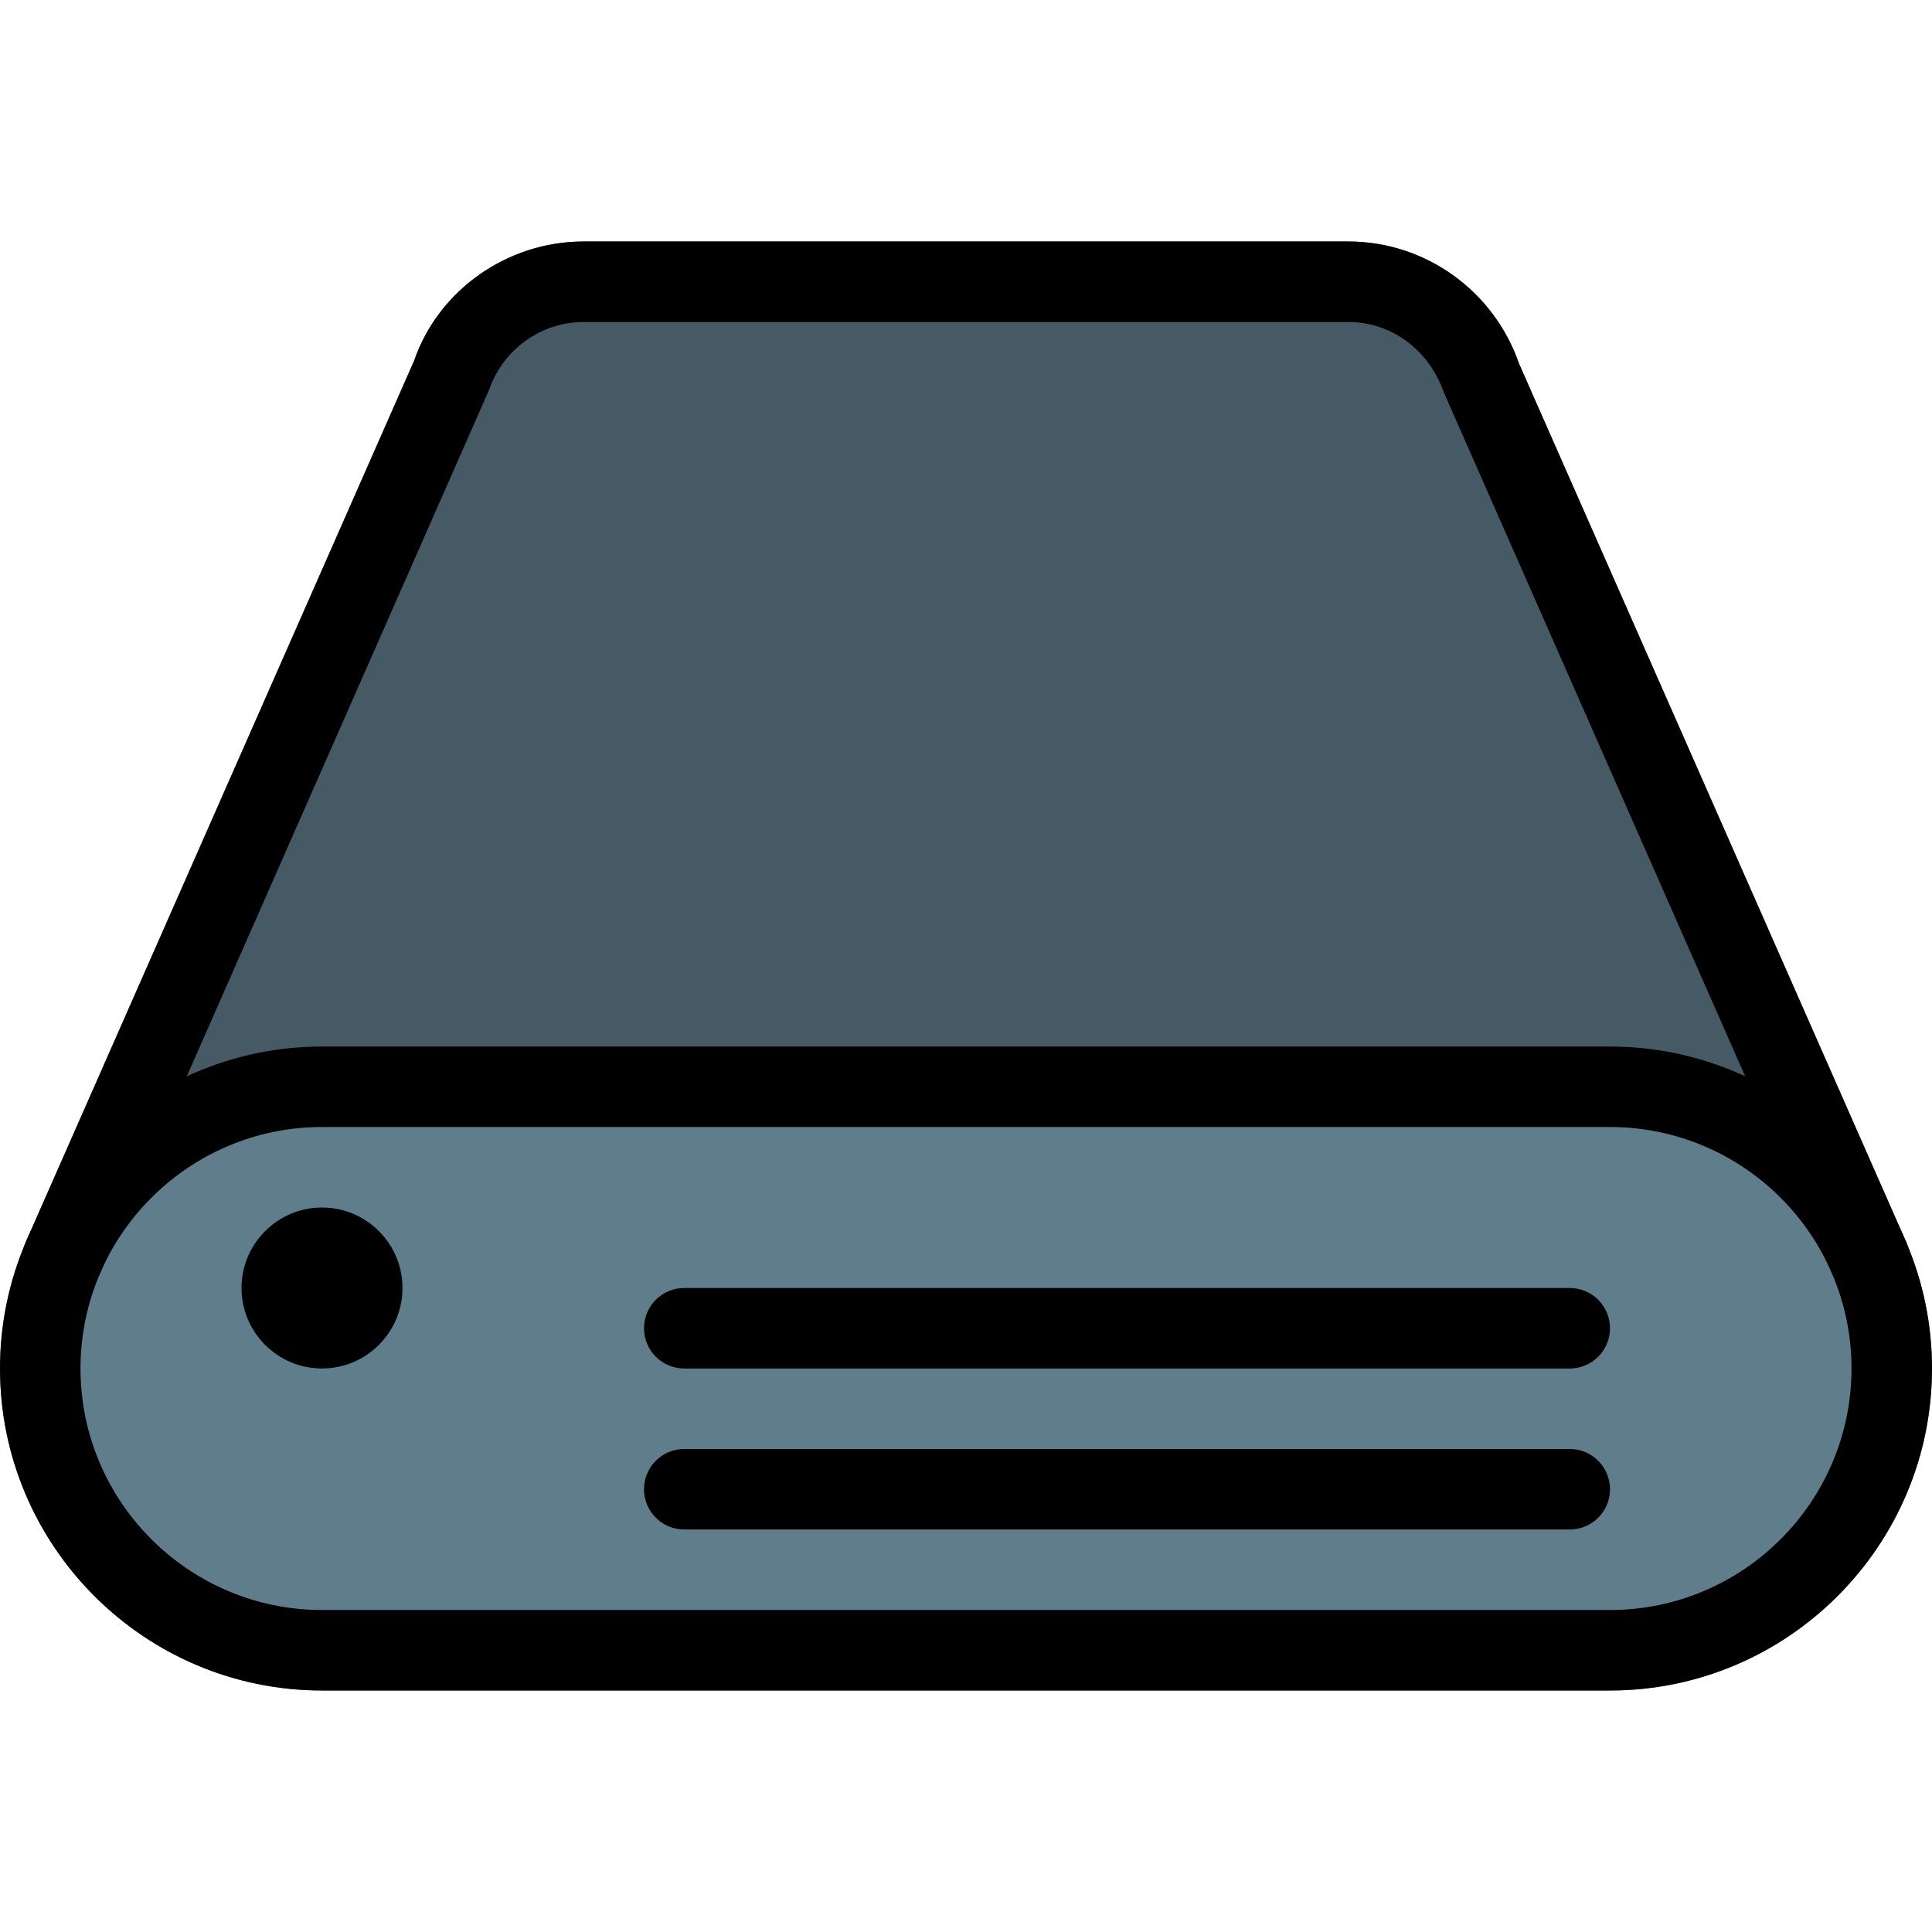
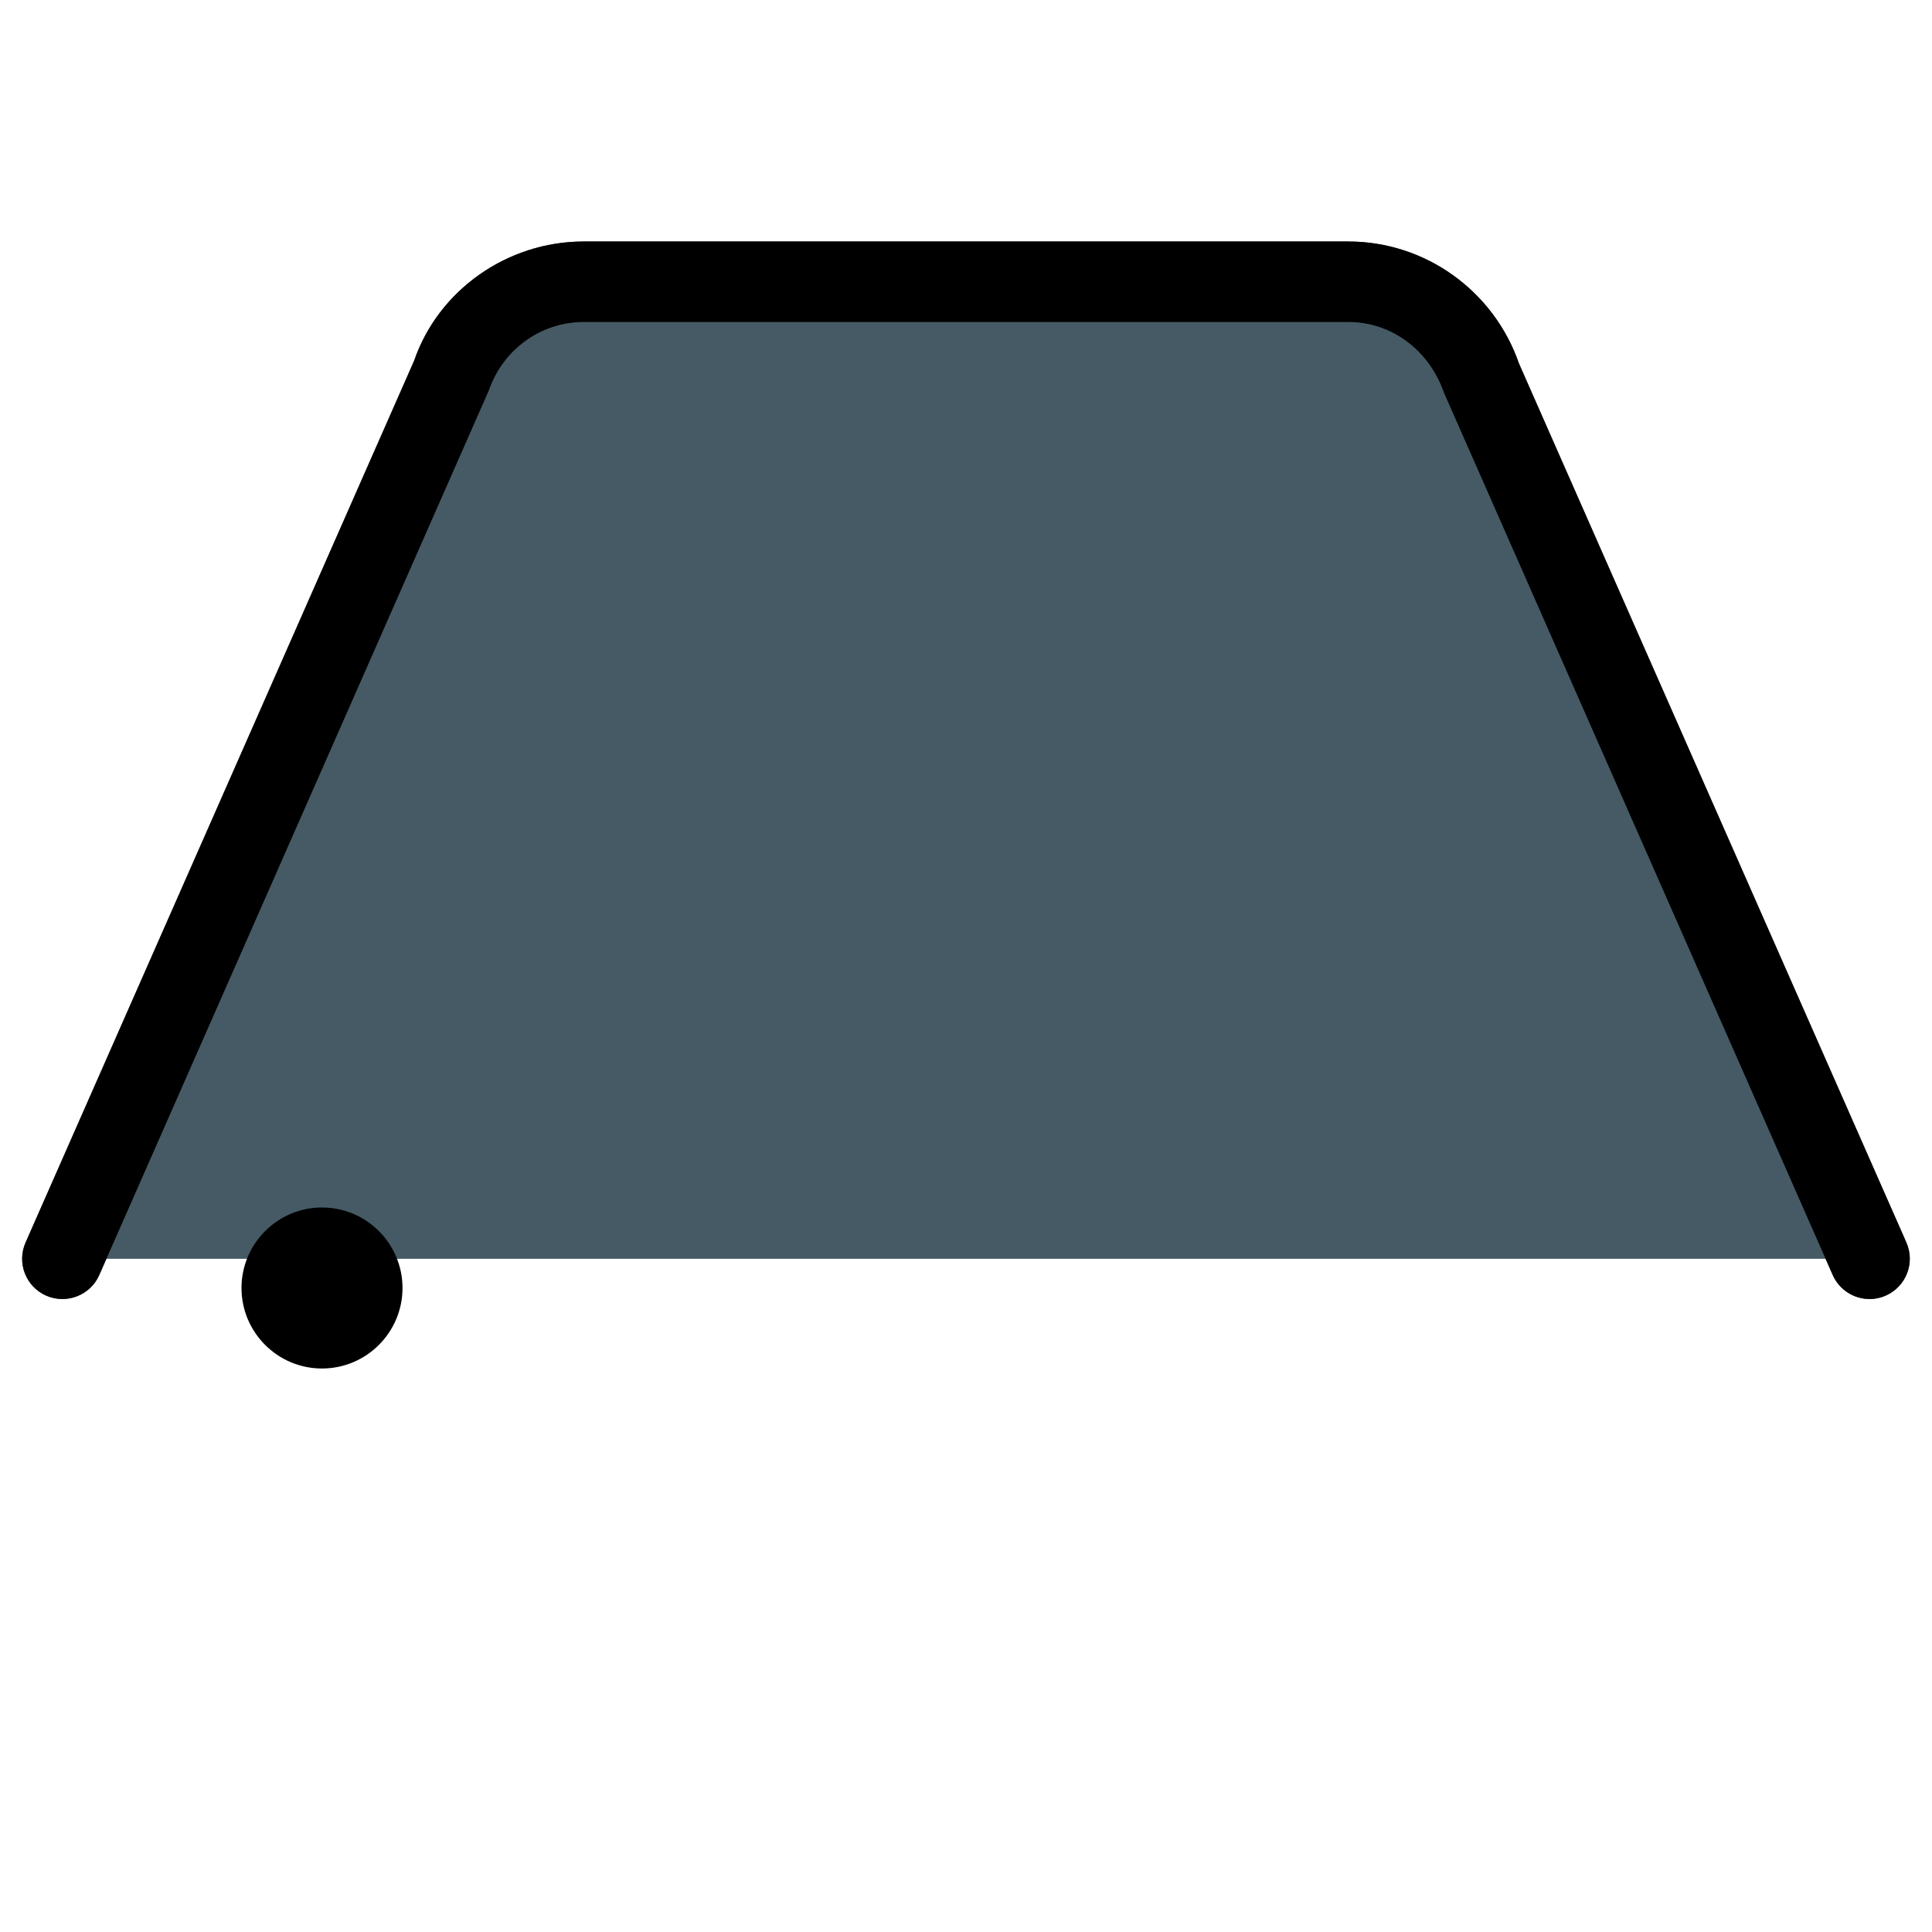
<svg xmlns="http://www.w3.org/2000/svg" height="512" viewBox="0 -64 512 512" width="512">
  <path d="m505.215 265.301-102.656-232.918c-6.695-19.371-24.875-32.383-45.227-32.383h-202.664c-20.352 0-38.531 13.012-44.887 31.551l-102.996 233.75c-2.371 5.398.062 11.691 5.461 14.059 5.418 2.367 11.691-.086 14.059-5.461l1.898-4.309h455.594l1.898 4.309c1.77 3.988 5.676 6.359 9.77 6.359 1.43 0 2.902-.301 4.289-.898 5.398-2.391 7.832-8.684 5.461-14.059zm0 0" fill="#455a64" />
-   <path d="m426.668 213.332h-341.336c-47.059 0-85.332 38.273-85.332 85.336 0 47.059 38.273 85.332 85.332 85.332h341.336c47.059 0 85.332-38.273 85.332-85.332 0-47.062-38.273-85.336-85.332-85.336zm0 0" fill="#607d8b" />
-   <path d="m106.668 277.332c0 11.785-9.551 21.336-21.336 21.336-11.781 0-21.332-9.551-21.332-21.336 0-11.781 9.551-21.332 21.332-21.332 11.785 0 21.336 9.551 21.336 21.332zm0 0" fill="#00bcd4" />
-   <path d="m426.668 384h-341.336c-47.059 0-85.332-38.273-85.332-85.332 0-47.062 38.273-85.336 85.332-85.336h341.336c47.059 0 85.332 38.273 85.332 85.336 0 47.059-38.273 85.332-85.332 85.332zm-341.336-149.332c-35.285 0-64 28.715-64 64 0 35.285 28.715 64 64 64h341.336c35.285 0 64-28.715 64-64 0-35.285-28.715-64-64-64zm0 0" />
  <path d="m495.465 280.258c-4.074 0-8-2.371-9.77-6.359l-102.996-233.75c-4.031-11.582-14.102-18.816-25.367-18.816h-202.664c-11.266 0-21.336 7.234-25.066 18.008l-103.297 234.559c-2.391 5.398-8.684 7.809-14.059 5.461-5.398-2.367-7.852-8.66-5.484-14.059l103-233.75c6.375-18.539 24.555-31.551 44.906-31.551h202.664c20.352 0 38.531 13.012 45.227 32.363l102.656 232.918c2.371 5.395-.086 11.688-5.48 14.059-1.387.641-2.84.918-4.27.918zm0 0" />
  <path d="m85.332 298.668c-11.773 0-21.332-9.578-21.332-21.336 0-11.754 9.559-21.332 21.332-21.332 11.777 0 21.336 9.578 21.336 21.332 0 11.758-9.559 21.336-21.336 21.336zm0-21.355c0 .02 0 .02 0 0l10.668.02zm0 0" />
-   <path d="m416 298.668h-234.668c-5.887 0-10.664-4.781-10.664-10.668s4.777-10.668 10.664-10.668h234.668c5.887 0 10.668 4.781 10.668 10.668s-4.781 10.668-10.668 10.668zm0 0" />
-   <path d="m416 341.332h-234.668c-5.887 0-10.664-4.777-10.664-10.664 0-5.891 4.777-10.668 10.664-10.668h234.668c5.887 0 10.668 4.777 10.668 10.668 0 5.887-4.781 10.664-10.668 10.664zm0 0" />
</svg>